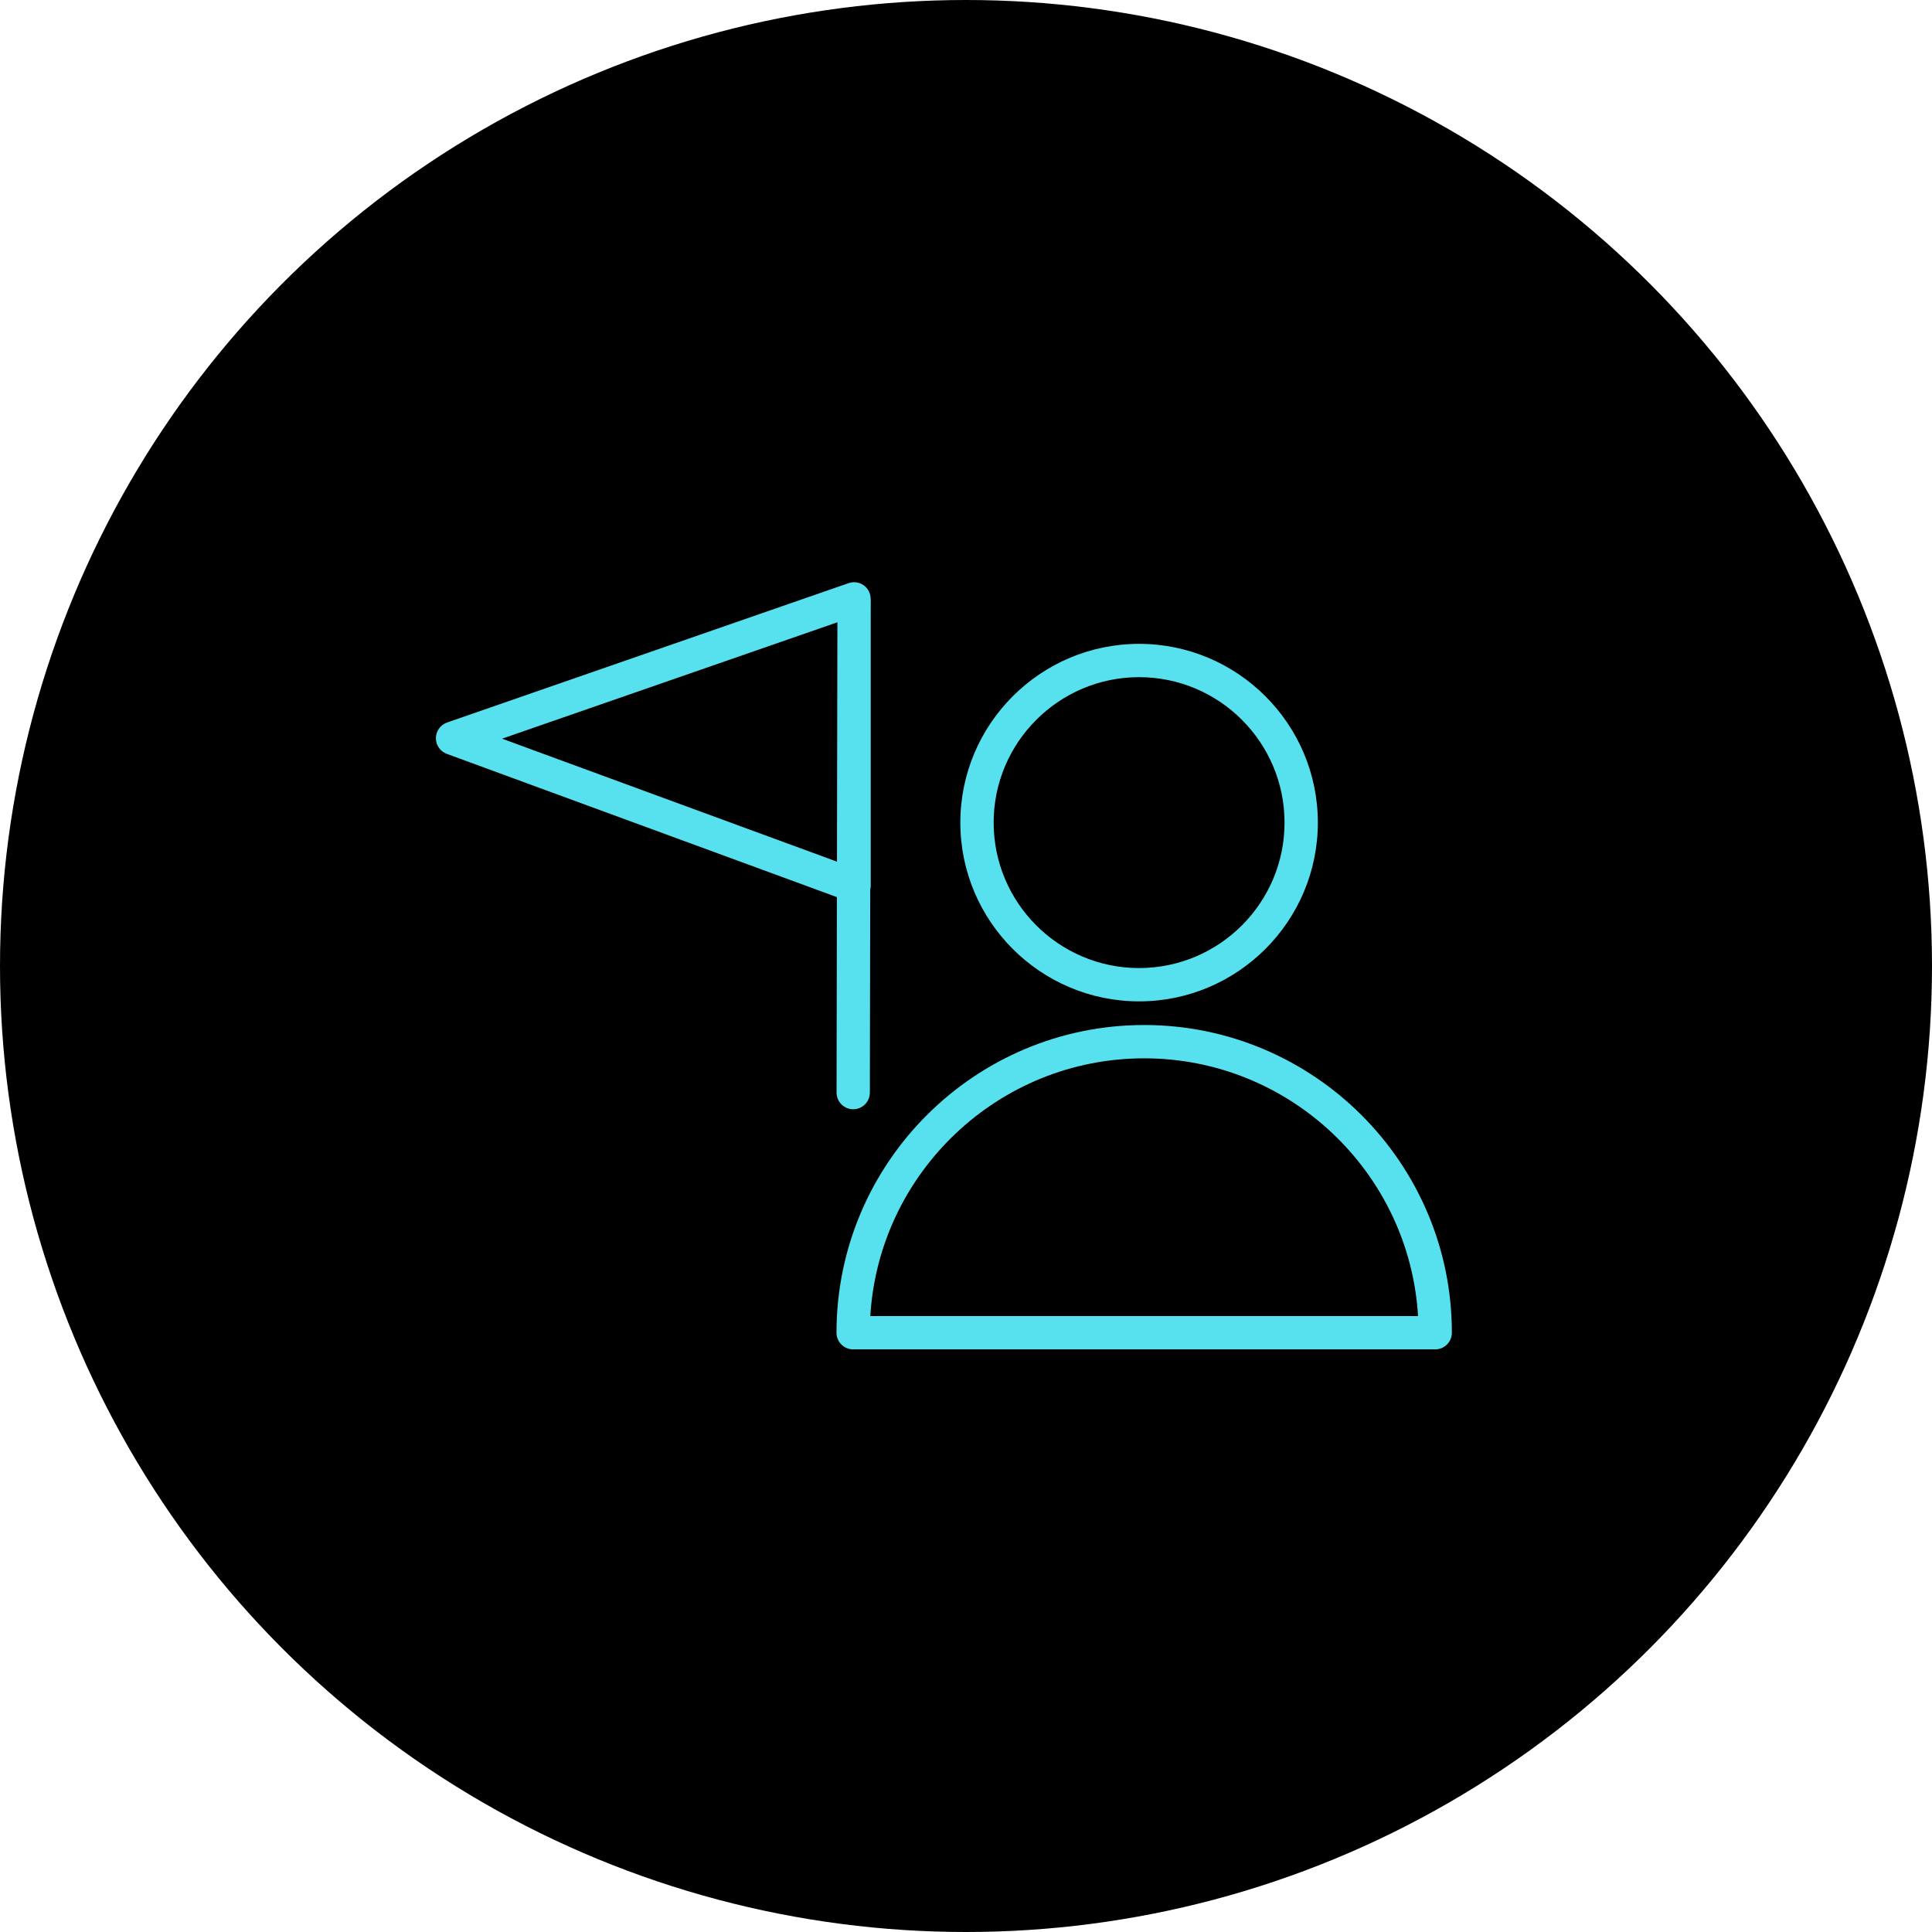
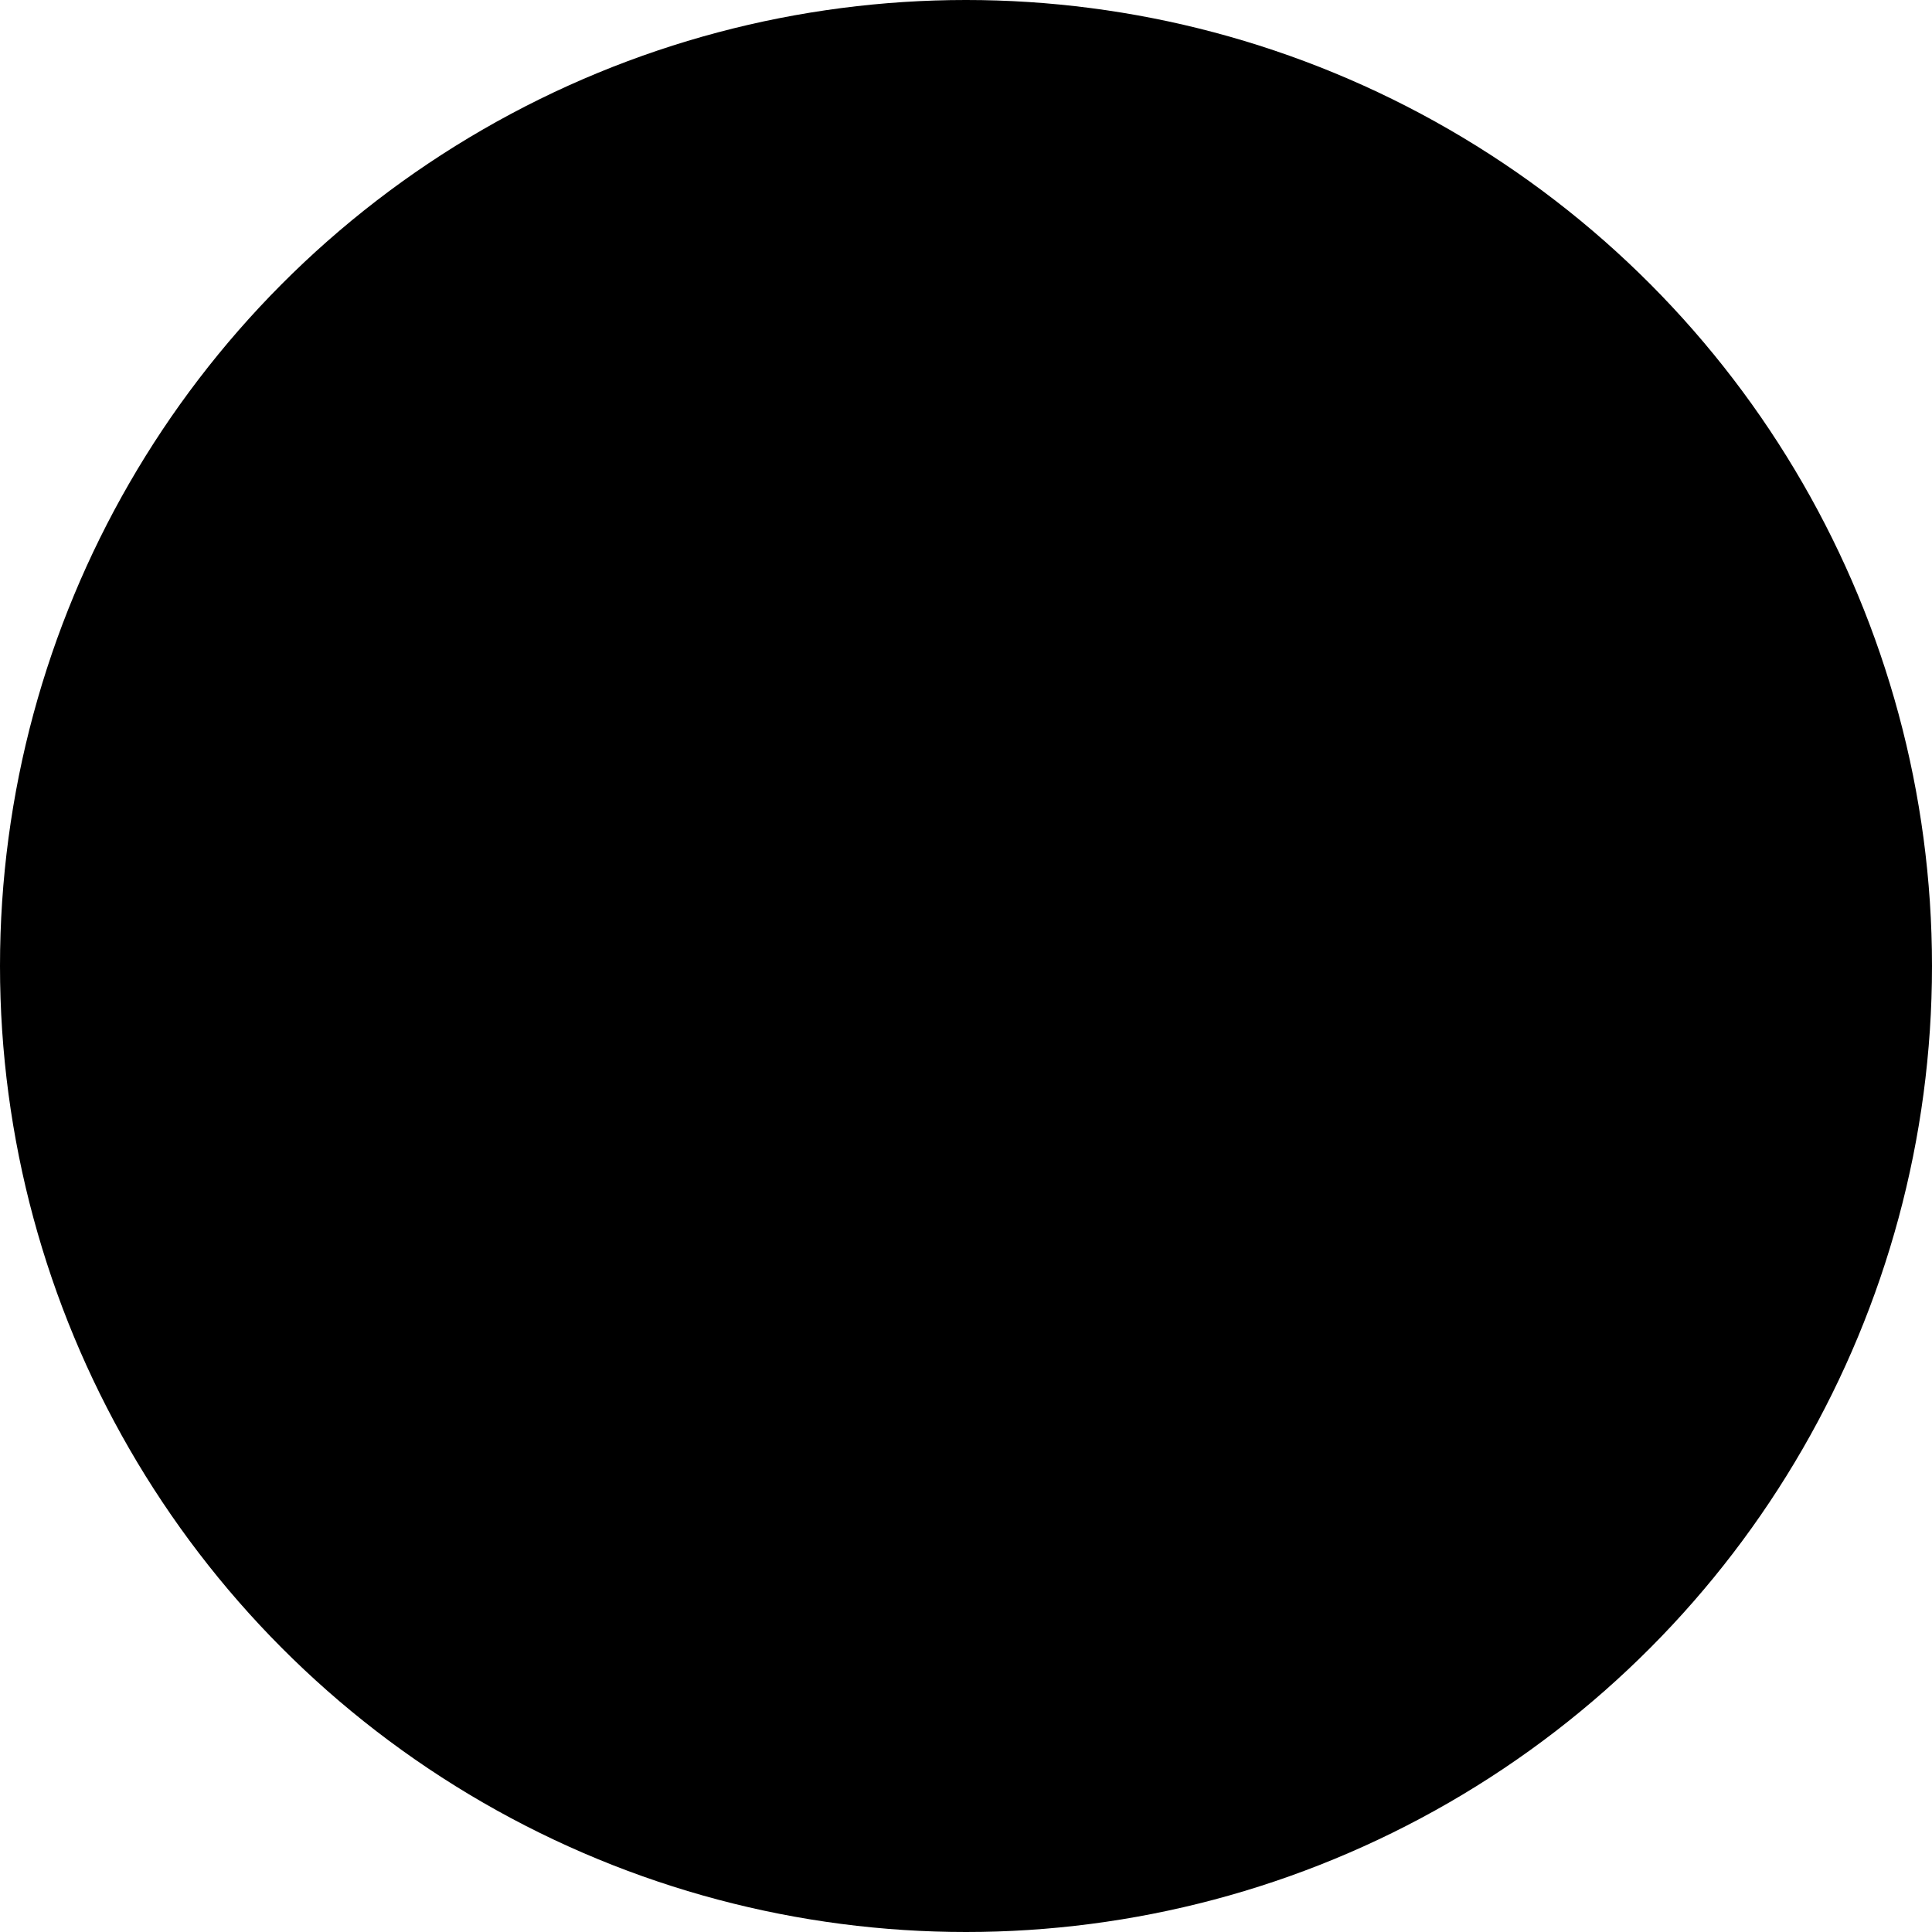
<svg xmlns="http://www.w3.org/2000/svg" width="174" height="174" viewBox="0 0 174 174" fill="none">
  <circle cx="87" cy="87" r="87" fill="black" />
-   <path d="M103.047 92.315C87.767 92.315 75.336 104.747 75.336 120.028C75.336 120.856 76.007 121.528 76.836 121.528H129.258C130.086 121.528 130.758 120.856 130.758 120.028C130.758 104.746 118.327 92.315 103.047 92.315ZM78.381 118.528C79.159 105.597 89.925 95.315 103.047 95.315C116.169 95.315 126.935 105.597 127.713 118.528H78.381Z" fill="#57E0EE" />
-   <path d="M102.589 90.185C111.466 90.185 118.688 82.963 118.688 74.086C118.688 65.209 111.466 57.987 102.589 57.987C93.712 57.987 86.49 65.209 86.49 74.086C86.49 82.963 93.712 90.185 102.589 90.185ZM102.589 60.987C109.812 60.987 115.688 66.863 115.688 74.086C115.688 81.309 109.812 87.185 102.589 87.185C95.366 87.185 89.49 81.309 89.49 74.086C89.49 66.863 95.366 60.987 102.589 60.987Z" fill="#57E0EE" />
-   <path d="M75.342 98.399C75.341 99.228 76.011 99.9 76.839 99.902H76.842C77.669 99.902 78.341 99.232 78.342 98.405L78.375 80.128C78.404 80.011 78.419 79.89 78.419 79.767V55.609L78.422 53.984C78.422 53.974 78.419 53.965 78.419 53.954V53.935C78.419 53.905 78.41 53.877 78.408 53.847C78.402 53.785 78.399 53.722 78.386 53.662C78.316 53.283 78.108 52.94 77.788 52.713C77.392 52.431 76.883 52.359 76.427 52.518L40.266 65.07C39.667 65.278 39.264 65.84 39.258 66.474C39.253 67.108 39.646 67.677 40.241 67.895L75.374 80.797L75.342 98.399ZM45.218 66.527L75.418 56.044L75.379 77.603L45.218 66.527Z" fill="#57E0EE" />
</svg>